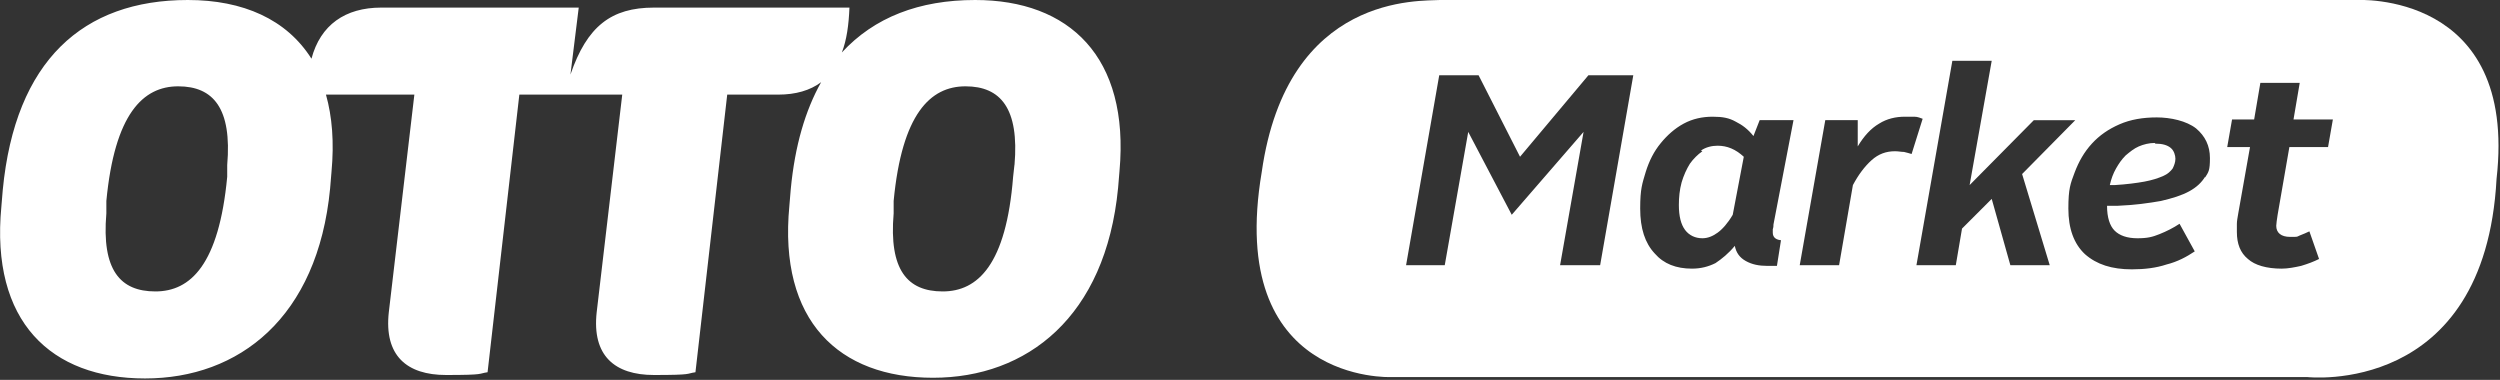
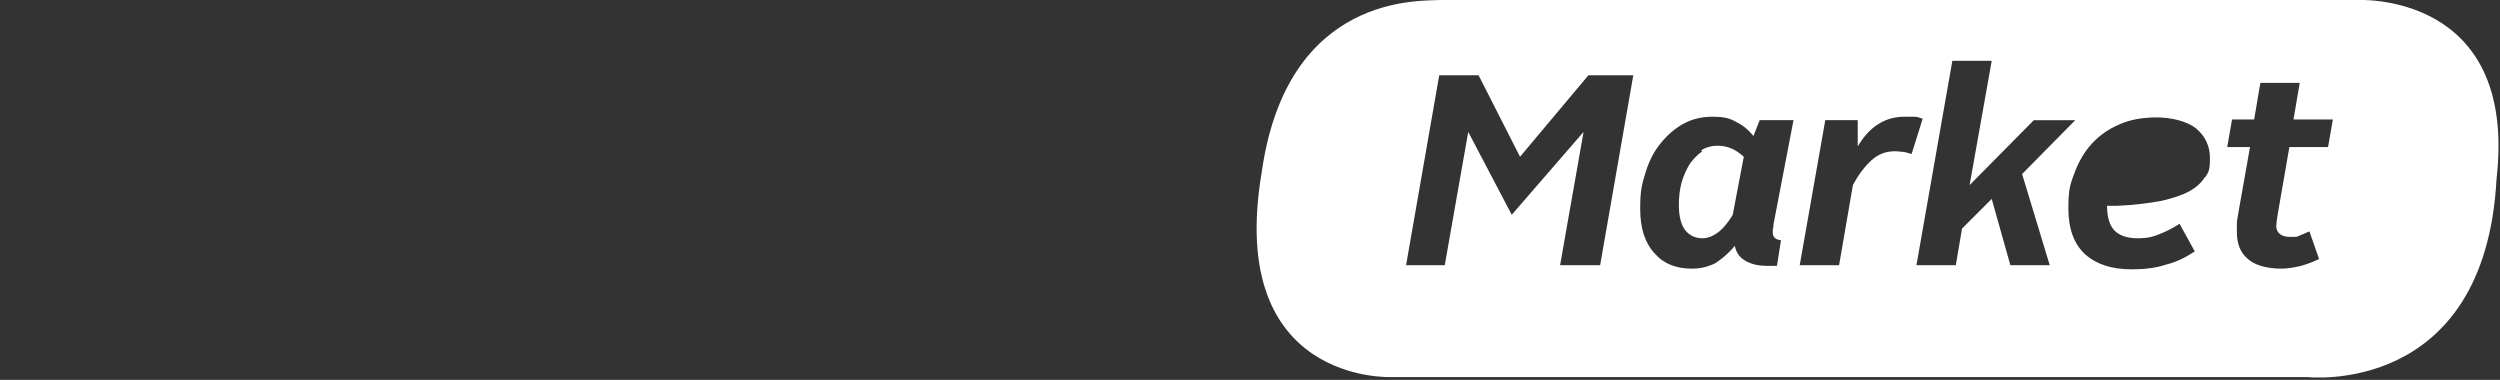
<svg xmlns="http://www.w3.org/2000/svg" id="Ebene_1" data-name="Ebene 1" version="1.1" viewBox="0 0 362 55">
  <rect x="0" y="0" width="362" height="55" fill="#333333" stroke="none" />
  <defs>
    <style>
      .cls-1 {
        fill: #fff;
        stroke-width: 0px;
      }
    </style>
  </defs>
  <path class="cls-1" d="M341.2,0h-132.7c-2.7.2-22.1-1.1-25.8,24.9-5.2,30.7,18.7,29.7,18.7,29.7h132.7s25.7,2.9,27.4-28.7C364.6-1.4,341.2,0,341.2,0ZM231.6,38.4h-5.7l3.4-19.3-10.4,12-6.3-12-3.4,19.3h-5.6l4.8-27.5h5.7l6,11.8,9.9-11.8h6.5l-4.8,27.5ZM257.9,34.7l-.6,3.8c-.2,0-.4,0-.6,0-.2,0-.5,0-.8,0-1.2,0-2.2-.2-3.1-.7-.9-.5-1.4-1.2-1.6-2.2-.9,1.1-1.9,1.9-2.8,2.5-1,.5-2.1.8-3.4.8-2.3,0-4.1-.7-5.4-2.2-1.4-1.5-2.1-3.6-2.1-6.5s.3-3.6.8-5.3c.5-1.6,1.2-3,2.2-4.2.9-1.1,2-2.1,3.3-2.8,1.3-.7,2.7-1,4.2-1s2.4.2,3.3.7c1,.5,1.8,1.1,2.6,2.1l.9-2.3h4.9l-2.9,15.1c0,.2,0,.4-.1.7,0,.2,0,.3,0,.5,0,.7.5,1.1,1.5,1.1ZM275.7,22c-.4,0-.8-.1-1.3-.1-1.3,0-2.4.4-3.4,1.3-1,.9-1.9,2.1-2.7,3.6l-2,11.6h-5.7l3.7-21h4.7v3.8c.9-1.5,1.9-2.6,3.1-3.3,1.1-.7,2.4-1,3.7-1,.4,0,.9,0,1.4,0,.5,0,.9.2,1.2.3l-1.6,5.1c-.3-.1-.7-.2-1.1-.3ZM291.1,38.4l-2.7-9.6-4.3,4.3-.9,5.3h-5.7l5.2-29.6h5.7l-3.2,18,9.3-9.4h6l-7.7,7.8,4,13.2h-5.7ZM319.3,25.6c-.5.8-1.2,1.5-2.3,2.1-1.1.6-2.4,1-4.1,1.4-1.7.3-3.8.6-6.3.7h-1.5c0,1.7.4,2.9,1.1,3.6.7.7,1.8,1.1,3.3,1.1s2.2-.2,3.2-.6c1-.4,2-.9,2.9-1.5l2.2,4c-1.2.8-2.5,1.5-4.1,1.9-1.5.5-3.2.7-5,.7h0,0c-2.9,0-5.1-.7-6.8-2.2-1.6-1.5-2.4-3.7-2.4-6.6s.3-3.6.9-5.2c.6-1.6,1.4-3,2.5-4.2,1.1-1.2,2.4-2.1,4-2.8,1.6-.7,3.4-1,5.4-1s4.3.5,5.7,1.6c1.3,1.1,2,2.5,2,4.3s-.2,2-.7,2.8ZM337.2,21.3h-5.7l-1.7,9.8c-.1.7-.2,1.3-.2,1.6,0,1,.7,1.6,2,1.6s.9,0,1.4-.2c.5-.2,1-.4,1.4-.6l1.4,4c-.8.4-1.6.7-2.6,1-.9.2-1.9.4-2.8.4-2.2,0-3.9-.5-4.9-1.4-1.1-.9-1.6-2.2-1.6-3.9s0-.8,0-1.2c0-.4.1-.9.2-1.5l1.7-9.6h-3.3l.7-4h3.2l.9-5.3h5.7l-.9,5.3h5.7l-.7,4Z" />
-   <path class="cls-1" d="M141.2,0C133.1,0,126.6,2.5,121.9,7.6c.7-1.8,1-4,1.1-6.5h-28.3c-6.2,0-9.7,2.7-12.1,9.7l1.2-9.7h-28.6c-5.2,0-8.8,2.5-10.1,7.4C41.5,2.8,35.2,0,27.2,0,12,0,2.2,8.8.4,27.5l-.2,2.4c-1.6,16.7,7.2,24.9,20.8,24.9s25-8.8,26.8-27.5l.2-2.4c.4-4.3.1-8-.8-11.2h12.8l-3.7,31.5c-.7,6.3,2.6,9.1,8.3,9.1s4.6-.2,6-.4l4.6-40.2h14.9l-3.7,31.5c-.7,6.3,2.6,9.1,8.3,9.1s4.6-.2,6-.4l4.6-40.2h7.4c2.5,0,4.6-.6,6.2-1.8-2.3,4.1-3.8,9.2-4.4,15.5l-.2,2.4c-1.6,16.7,7.2,24.9,20.8,24.9s25-8.8,26.8-27.5l.2-2.4C163.6,8.2,154.8,0,141.2,0ZM32.9,23.8v1.8c-1.2,12.7-5.3,16.6-10.4,16.6s-7.8-3.1-7.1-11.3v-1.8c1.2-12.6,5.3-16.6,10.4-16.6s7.8,3.2,7.1,11.4h0ZM146.9,23.8l-.2,1.8c-1,12.7-5.1,16.6-10.2,16.6s-7.8-3.1-7.1-11.3v-1.8c1.2-12.6,5.3-16.6,10.4-16.6s7.8,3.2,7.1,11.4h0Z" />
-   <path class="cls-1" d="M312,20.7c-.8,0-1.6.2-2.3.5-.7.3-1.3.8-1.9,1.3-.6.6-1,1.2-1.4,1.9-.4.7-.7,1.5-.9,2.4h.7c1.7-.1,3.2-.3,4.3-.5,1.1-.2,2-.5,2.7-.8.7-.3,1.1-.7,1.4-1.1.2-.4.4-.9.4-1.4s-.2-1.2-.7-1.6c-.5-.4-1.2-.6-2.2-.6Z" />
  <path class="cls-1" d="M246.5,21.9c-.7.5-1.3,1.1-1.8,1.8-.5.8-.9,1.7-1.2,2.7-.3,1.1-.4,2.2-.4,3.3,0,1.6.3,2.8.9,3.6.6.8,1.5,1.2,2.5,1.2h0c.8,0,1.5-.3,2.2-.8.7-.5,1.5-1.4,2.2-2.6l1.6-8.4c-1.2-1.1-2.4-1.6-3.8-1.6-.8,0-1.7.2-2.4.7Z" />
</svg>